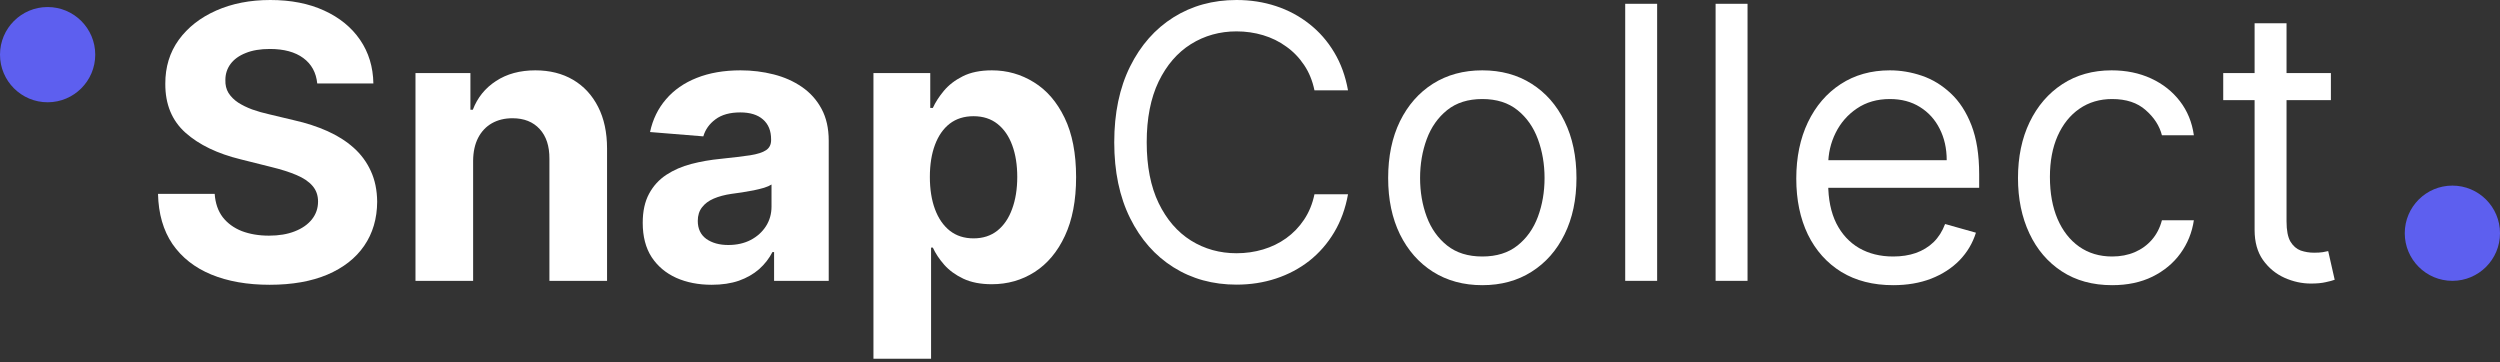
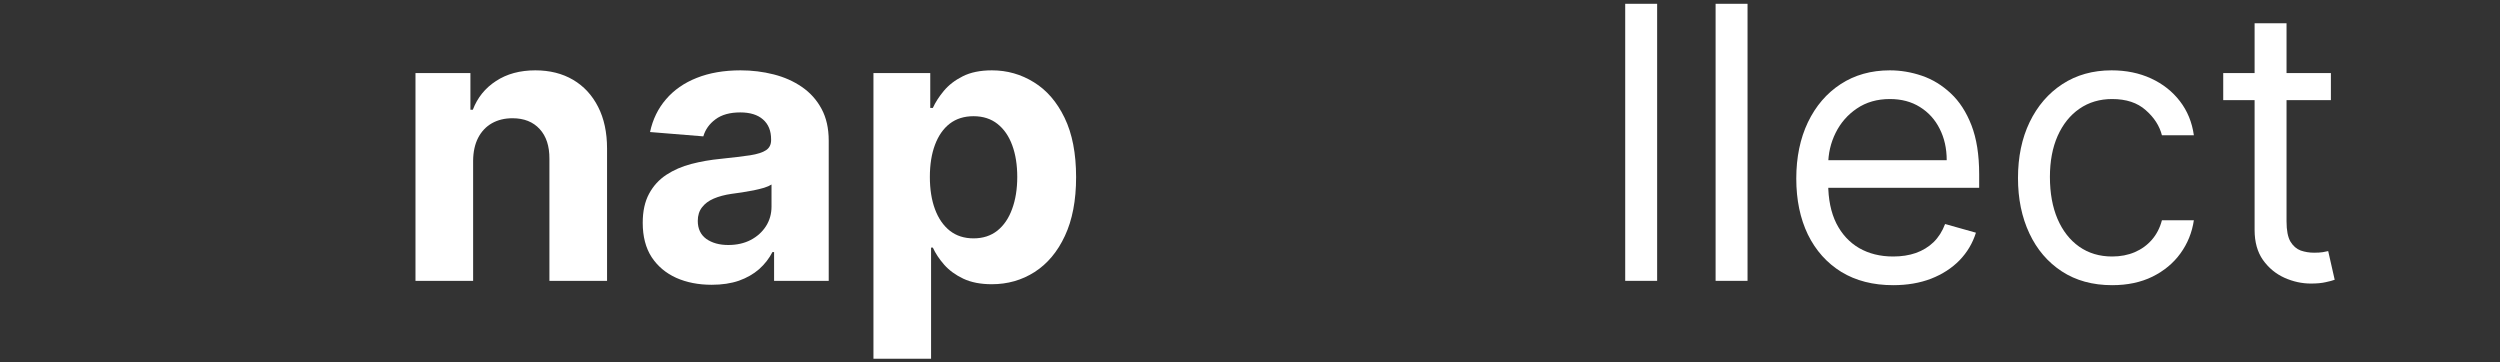
<svg xmlns="http://www.w3.org/2000/svg" width="145" height="21" viewBox="0 0 145 21" fill="none">
  <rect x="0" y="0" width="145" height="21" fill="#333333" stroke="none" />
  <path d="M135.192 4.237V5.806H128.947V4.237H135.192ZM130.767 1.35H132.619V12.837C132.619 13.36 132.694 13.752 132.846 14.014C133.003 14.27 133.202 14.442 133.442 14.531C133.688 14.615 133.947 14.657 134.219 14.657C134.423 14.657 134.591 14.646 134.721 14.626C134.852 14.599 134.957 14.578 135.035 14.563L135.412 16.226C135.286 16.273 135.111 16.32 134.886 16.367C134.661 16.42 134.376 16.446 134.031 16.446C133.508 16.446 132.995 16.333 132.493 16.108C131.996 15.883 131.583 15.541 131.253 15.081C130.929 14.62 130.767 14.04 130.767 13.339V1.35Z" fill="white" />
  <path d="M122.504 16.54C121.375 16.54 120.402 16.273 119.586 15.74C118.77 15.206 118.142 14.471 117.703 13.535C117.263 12.599 117.043 11.529 117.043 10.326C117.043 9.102 117.268 8.022 117.718 7.085C118.173 6.144 118.806 5.409 119.617 4.88C120.433 4.347 121.385 4.08 122.473 4.08C123.321 4.08 124.084 4.237 124.764 4.551C125.444 4.865 126.001 5.304 126.435 5.869C126.87 6.434 127.139 7.093 127.244 7.846H125.392C125.251 7.297 124.937 6.811 124.45 6.387C123.969 5.958 123.321 5.744 122.504 5.744C121.783 5.744 121.15 5.932 120.606 6.308C120.067 6.68 119.646 7.206 119.342 7.886C119.044 8.56 118.895 9.353 118.895 10.263C118.895 11.194 119.042 12.005 119.335 12.695C119.633 13.386 120.051 13.922 120.59 14.304C121.134 14.686 121.772 14.877 122.504 14.877C122.986 14.877 123.423 14.793 123.815 14.626C124.207 14.458 124.539 14.217 124.811 13.904C125.083 13.59 125.277 13.213 125.392 12.774H127.244C127.139 13.485 126.88 14.126 126.467 14.696C126.059 15.261 125.517 15.711 124.843 16.046C124.173 16.375 123.394 16.54 122.504 16.54Z" fill="white" />
  <path d="M109.802 16.54C108.64 16.54 107.639 16.284 106.796 15.771C105.959 15.253 105.313 14.531 104.858 13.605C104.409 12.674 104.184 11.592 104.184 10.357C104.184 9.123 104.409 8.035 104.858 7.093C105.313 6.146 105.946 5.409 106.757 4.88C107.573 4.347 108.525 4.08 109.613 4.08C110.241 4.08 110.861 4.185 111.473 4.394C112.085 4.603 112.642 4.943 113.144 5.414C113.646 5.88 114.046 6.497 114.345 7.266C114.643 8.035 114.792 8.981 114.792 10.106V10.891H105.502V9.29H112.909C112.909 8.61 112.773 8.003 112.501 7.47C112.234 6.936 111.852 6.515 111.355 6.206C110.863 5.898 110.283 5.744 109.613 5.744C108.876 5.744 108.238 5.927 107.699 6.293C107.165 6.654 106.755 7.124 106.467 7.705C106.179 8.286 106.035 8.908 106.035 9.572V10.64C106.035 11.55 106.192 12.321 106.506 12.954C106.825 13.582 107.267 14.061 107.832 14.39C108.397 14.714 109.054 14.877 109.802 14.877C110.288 14.877 110.727 14.809 111.12 14.673C111.517 14.531 111.86 14.322 112.148 14.045C112.435 13.762 112.658 13.412 112.815 12.993L114.604 13.496C114.415 14.102 114.099 14.636 113.654 15.096C113.209 15.551 112.66 15.907 112.006 16.163C111.353 16.415 110.618 16.54 109.802 16.54Z" fill="white" />
  <path d="M101.357 0.22V16.289H99.505V0.22H101.357Z" fill="white" />
  <path d="M96.114 0.22V16.289H94.262V0.22H96.114Z" fill="white" />
-   <path d="M85.974 16.54C84.886 16.54 83.932 16.281 83.11 15.763C82.294 15.245 81.656 14.521 81.196 13.59C80.741 12.659 80.513 11.571 80.513 10.326C80.513 9.07 80.741 7.974 81.196 7.038C81.656 6.102 82.294 5.375 83.11 4.857C83.932 4.339 84.886 4.08 85.974 4.08C87.062 4.08 88.014 4.339 88.83 4.857C89.651 5.375 90.29 6.102 90.745 7.038C91.205 7.974 91.435 9.07 91.435 10.326C91.435 11.571 91.205 12.659 90.745 13.59C90.29 14.521 89.651 15.245 88.83 15.763C88.014 16.281 87.062 16.54 85.974 16.54ZM85.974 14.877C86.801 14.877 87.481 14.665 88.014 14.241C88.548 13.817 88.943 13.26 89.199 12.57C89.455 11.879 89.584 11.131 89.584 10.326C89.584 9.52 89.455 8.77 89.199 8.074C88.943 7.378 88.548 6.816 88.014 6.387C87.481 5.958 86.801 5.744 85.974 5.744C85.148 5.744 84.468 5.958 83.934 6.387C83.401 6.816 83.006 7.378 82.749 8.074C82.493 8.77 82.365 9.52 82.365 10.326C82.365 11.131 82.493 11.879 82.749 12.57C83.006 13.26 83.401 13.817 83.934 14.241C84.468 14.665 85.148 14.877 85.974 14.877Z" fill="white" />
-   <path d="M78.185 5.241H76.239C76.124 4.682 75.922 4.19 75.635 3.766C75.352 3.343 75.007 2.987 74.599 2.699C74.196 2.406 73.749 2.187 73.257 2.04C72.766 1.894 72.253 1.82 71.719 1.82C70.746 1.82 69.865 2.066 69.075 2.558C68.29 3.05 67.665 3.774 67.2 4.731C66.74 5.689 66.509 6.863 66.509 8.254C66.509 9.646 66.74 10.82 67.2 11.777C67.665 12.735 68.29 13.459 69.075 13.951C69.865 14.443 70.746 14.688 71.719 14.688C72.253 14.688 72.766 14.615 73.257 14.469C73.749 14.322 74.196 14.105 74.599 13.817C75.007 13.524 75.352 13.166 75.635 12.742C75.922 12.313 76.124 11.822 76.239 11.267H78.185C78.038 12.089 77.771 12.823 77.384 13.472C76.997 14.121 76.516 14.673 75.941 15.128C75.365 15.578 74.719 15.92 74.003 16.156C73.291 16.391 72.53 16.509 71.719 16.509C70.349 16.509 69.13 16.174 68.063 15.504C66.996 14.835 66.156 13.883 65.544 12.648C64.932 11.414 64.626 9.949 64.626 8.254C64.626 6.56 64.932 5.095 65.544 3.86C66.156 2.626 66.996 1.674 68.063 1.004C69.13 0.335 70.349 0 71.719 0C72.53 0 73.291 0.118 74.003 0.353C74.719 0.588 75.365 0.934 75.941 1.389C76.516 1.839 76.997 2.388 77.384 3.037C77.771 3.68 78.038 4.415 78.185 5.241Z" fill="white" />
  <path d="M50.66 20.808V4.237H53.955V6.261H54.104C54.251 5.937 54.463 5.607 54.74 5.273C55.023 4.933 55.389 4.65 55.839 4.425C56.294 4.195 56.858 4.08 57.533 4.08C58.412 4.08 59.223 4.31 59.966 4.771C60.708 5.226 61.302 5.913 61.747 6.834C62.191 7.75 62.414 8.898 62.414 10.279C62.414 11.623 62.197 12.758 61.763 13.684C61.334 14.605 60.748 15.303 60.005 15.779C59.267 16.25 58.441 16.485 57.525 16.485C56.877 16.485 56.325 16.378 55.87 16.163C55.42 15.949 55.051 15.68 54.764 15.355C54.476 15.026 54.256 14.694 54.104 14.359H54.002V20.808H50.66ZM53.932 10.263C53.932 10.98 54.031 11.605 54.23 12.138C54.429 12.672 54.717 13.088 55.093 13.386C55.47 13.679 55.927 13.825 56.466 13.825C57.01 13.825 57.471 13.676 57.847 13.378C58.224 13.075 58.509 12.656 58.702 12.123C58.901 11.584 59.001 10.964 59.001 10.263C59.001 9.567 58.904 8.955 58.71 8.427C58.517 7.899 58.232 7.485 57.855 7.187C57.478 6.889 57.015 6.74 56.466 6.74C55.922 6.74 55.462 6.884 55.085 7.172C54.714 7.459 54.429 7.867 54.23 8.396C54.031 8.924 53.932 9.546 53.932 10.263Z" fill="white" />
  <path d="M41.279 16.517C40.511 16.517 39.825 16.383 39.224 16.116C38.622 15.844 38.146 15.444 37.796 14.916C37.45 14.382 37.278 13.718 37.278 12.923C37.278 12.253 37.401 11.691 37.647 11.236C37.892 10.781 38.227 10.415 38.651 10.137C39.075 9.86 39.556 9.651 40.095 9.51C40.639 9.368 41.209 9.269 41.805 9.212C42.506 9.138 43.071 9.07 43.5 9.008C43.929 8.94 44.24 8.84 44.434 8.709C44.627 8.579 44.724 8.385 44.724 8.129V8.082C44.724 7.585 44.567 7.2 44.253 6.928C43.945 6.656 43.505 6.52 42.935 6.52C42.334 6.52 41.855 6.654 41.499 6.92C41.144 7.182 40.908 7.512 40.793 7.909L37.702 7.658C37.858 6.926 38.167 6.293 38.627 5.759C39.088 5.22 39.681 4.807 40.408 4.519C41.141 4.227 41.988 4.08 42.951 4.08C43.62 4.08 44.261 4.159 44.873 4.315C45.49 4.472 46.037 4.716 46.513 5.045C46.994 5.375 47.373 5.798 47.651 6.316C47.928 6.829 48.066 7.444 48.066 8.16V16.289H44.897V14.618H44.803C44.609 14.994 44.35 15.326 44.026 15.614C43.701 15.897 43.312 16.119 42.857 16.281C42.401 16.438 41.876 16.517 41.279 16.517ZM42.237 14.21C42.728 14.21 43.163 14.113 43.539 13.919C43.916 13.721 44.211 13.454 44.426 13.119C44.64 12.784 44.748 12.405 44.748 11.981V10.702C44.643 10.77 44.499 10.833 44.316 10.891C44.138 10.943 43.937 10.993 43.712 11.04C43.487 11.082 43.262 11.121 43.037 11.158C42.812 11.189 42.608 11.218 42.425 11.244C42.033 11.301 41.69 11.393 41.397 11.518C41.104 11.644 40.877 11.814 40.715 12.028C40.552 12.238 40.471 12.499 40.471 12.813C40.471 13.268 40.636 13.616 40.966 13.857C41.3 14.092 41.724 14.21 42.237 14.21Z" fill="white" />
  <path d="M27.441 9.321V16.289H24.098V4.237H27.284V6.363H27.425C27.692 5.662 28.139 5.108 28.767 4.7C29.394 4.287 30.155 4.08 31.05 4.08C31.887 4.08 32.617 4.263 33.239 4.629C33.862 4.995 34.345 5.519 34.691 6.199C35.036 6.873 35.209 7.679 35.209 8.615V16.289H31.866V9.212C31.871 8.474 31.683 7.899 31.301 7.485C30.919 7.067 30.393 6.858 29.724 6.858C29.274 6.858 28.877 6.954 28.531 7.148C28.191 7.342 27.924 7.624 27.731 7.995C27.543 8.362 27.446 8.804 27.441 9.321Z" fill="white" />
-   <path d="M18.4 4.841C18.337 4.208 18.067 3.717 17.591 3.366C17.116 3.016 16.47 2.84 15.653 2.84C15.099 2.84 14.631 2.919 14.249 3.076C13.867 3.227 13.574 3.439 13.37 3.711C13.171 3.983 13.072 4.292 13.072 4.637C13.062 4.925 13.122 5.176 13.252 5.39C13.389 5.605 13.574 5.791 13.81 5.948C14.045 6.099 14.317 6.233 14.626 6.348C14.934 6.458 15.264 6.552 15.614 6.63L17.058 6.975C17.759 7.132 18.402 7.342 18.988 7.603C19.574 7.865 20.081 8.186 20.51 8.568C20.939 8.95 21.271 9.4 21.507 9.918C21.747 10.436 21.87 11.029 21.876 11.699C21.87 12.682 21.619 13.535 21.122 14.257C20.631 14.973 19.919 15.53 18.988 15.928C18.062 16.32 16.945 16.517 15.638 16.517C14.341 16.517 13.211 16.318 12.248 15.92C11.291 15.523 10.543 14.934 10.004 14.155C9.471 13.37 9.191 12.4 9.165 11.244H12.452C12.489 11.783 12.643 12.232 12.915 12.593C13.192 12.949 13.561 13.218 14.021 13.402C14.487 13.579 15.013 13.668 15.598 13.668C16.174 13.668 16.674 13.585 17.097 13.417C17.526 13.25 17.858 13.017 18.094 12.719C18.329 12.421 18.447 12.078 18.447 11.691C18.447 11.33 18.34 11.027 18.125 10.781C17.916 10.535 17.607 10.326 17.199 10.153C16.796 9.981 16.302 9.824 15.716 9.682L13.966 9.243C12.612 8.913 11.542 8.398 10.757 7.697C9.973 6.996 9.583 6.052 9.588 4.865C9.583 3.892 9.842 3.042 10.365 2.315C10.893 1.588 11.618 1.02 12.539 0.612C13.459 0.204 14.505 0 15.677 0C16.87 0 17.911 0.204 18.8 0.612C19.694 1.02 20.39 1.588 20.887 2.315C21.384 3.042 21.64 3.884 21.656 4.841H18.4Z" fill="white" />
-   <path d="M145 13.527C145 15.052 143.763 16.289 142.238 16.289C140.713 16.289 139.476 15.052 139.476 13.527C139.476 12.002 140.713 10.765 142.238 10.765C143.763 10.765 145 12.002 145 13.527Z" fill="#5D5FEF" />
-   <path d="M5.524 3.17C5.524 4.695 4.287 5.932 2.762 5.932C1.237 5.932 0 4.695 0 3.17C0 1.645 1.237 0.408 2.762 0.408C4.287 0.408 5.524 1.645 5.524 3.17Z" fill="#5D5FEF" />
</svg>